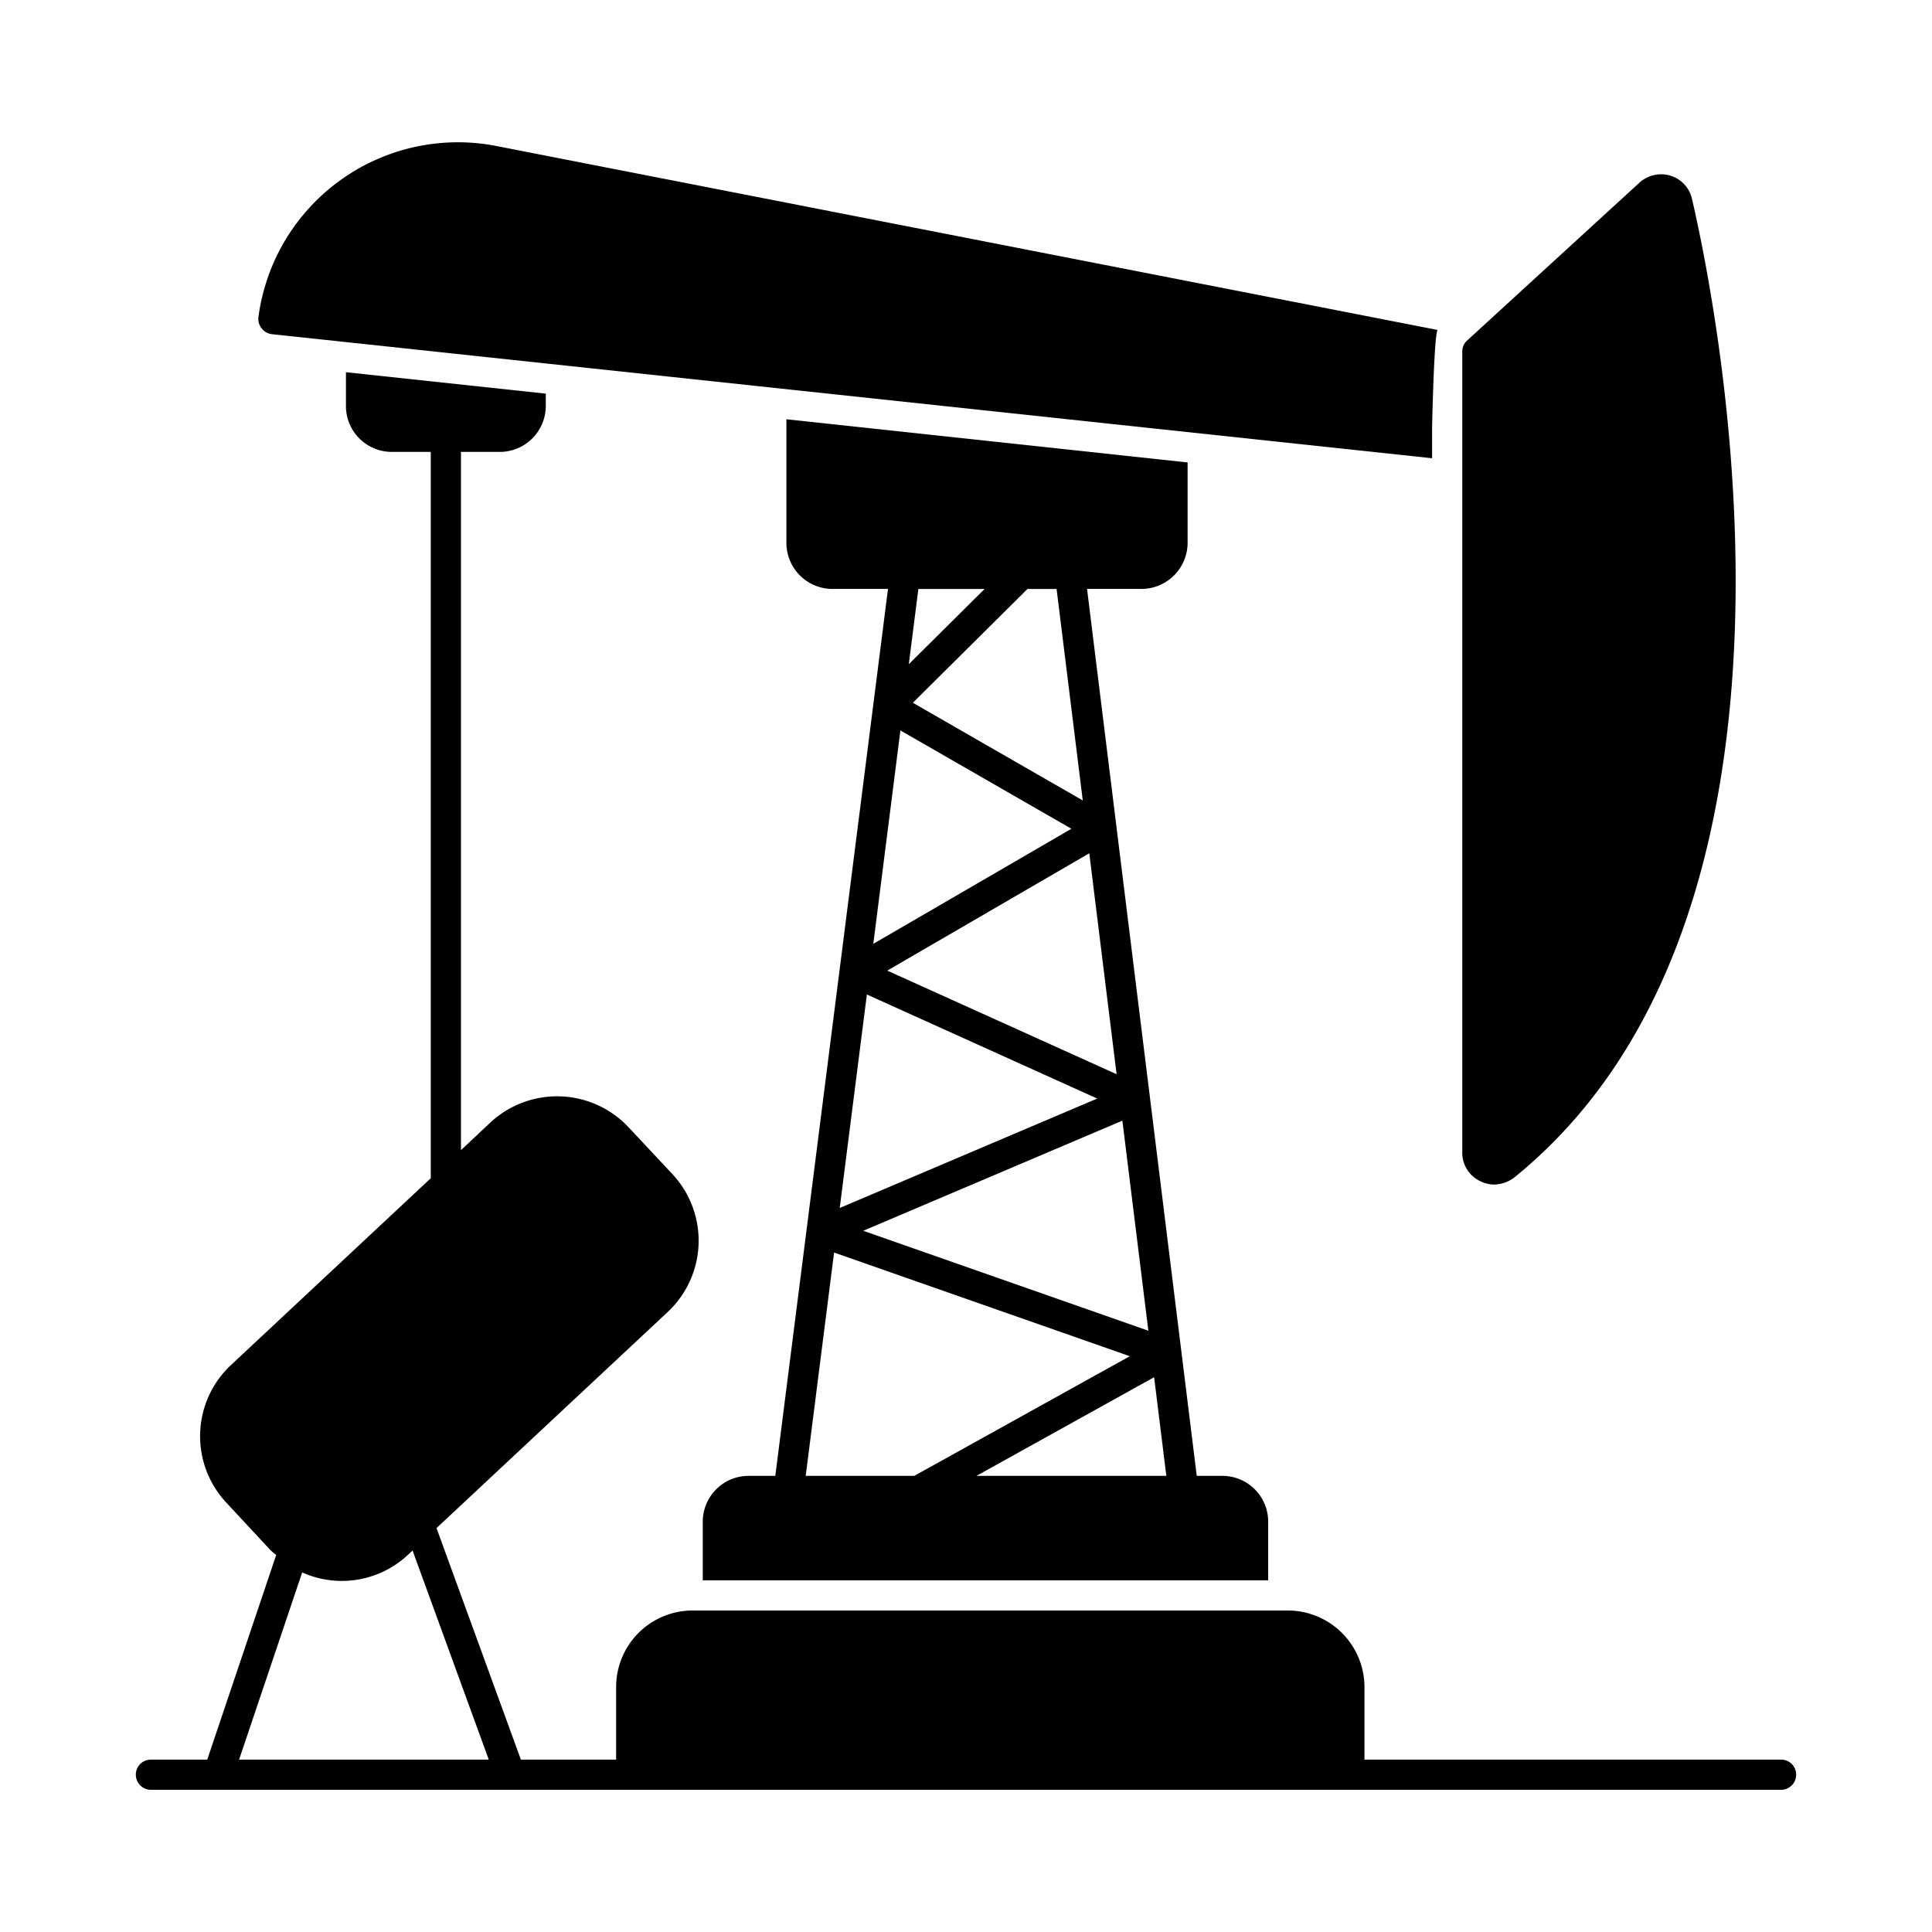
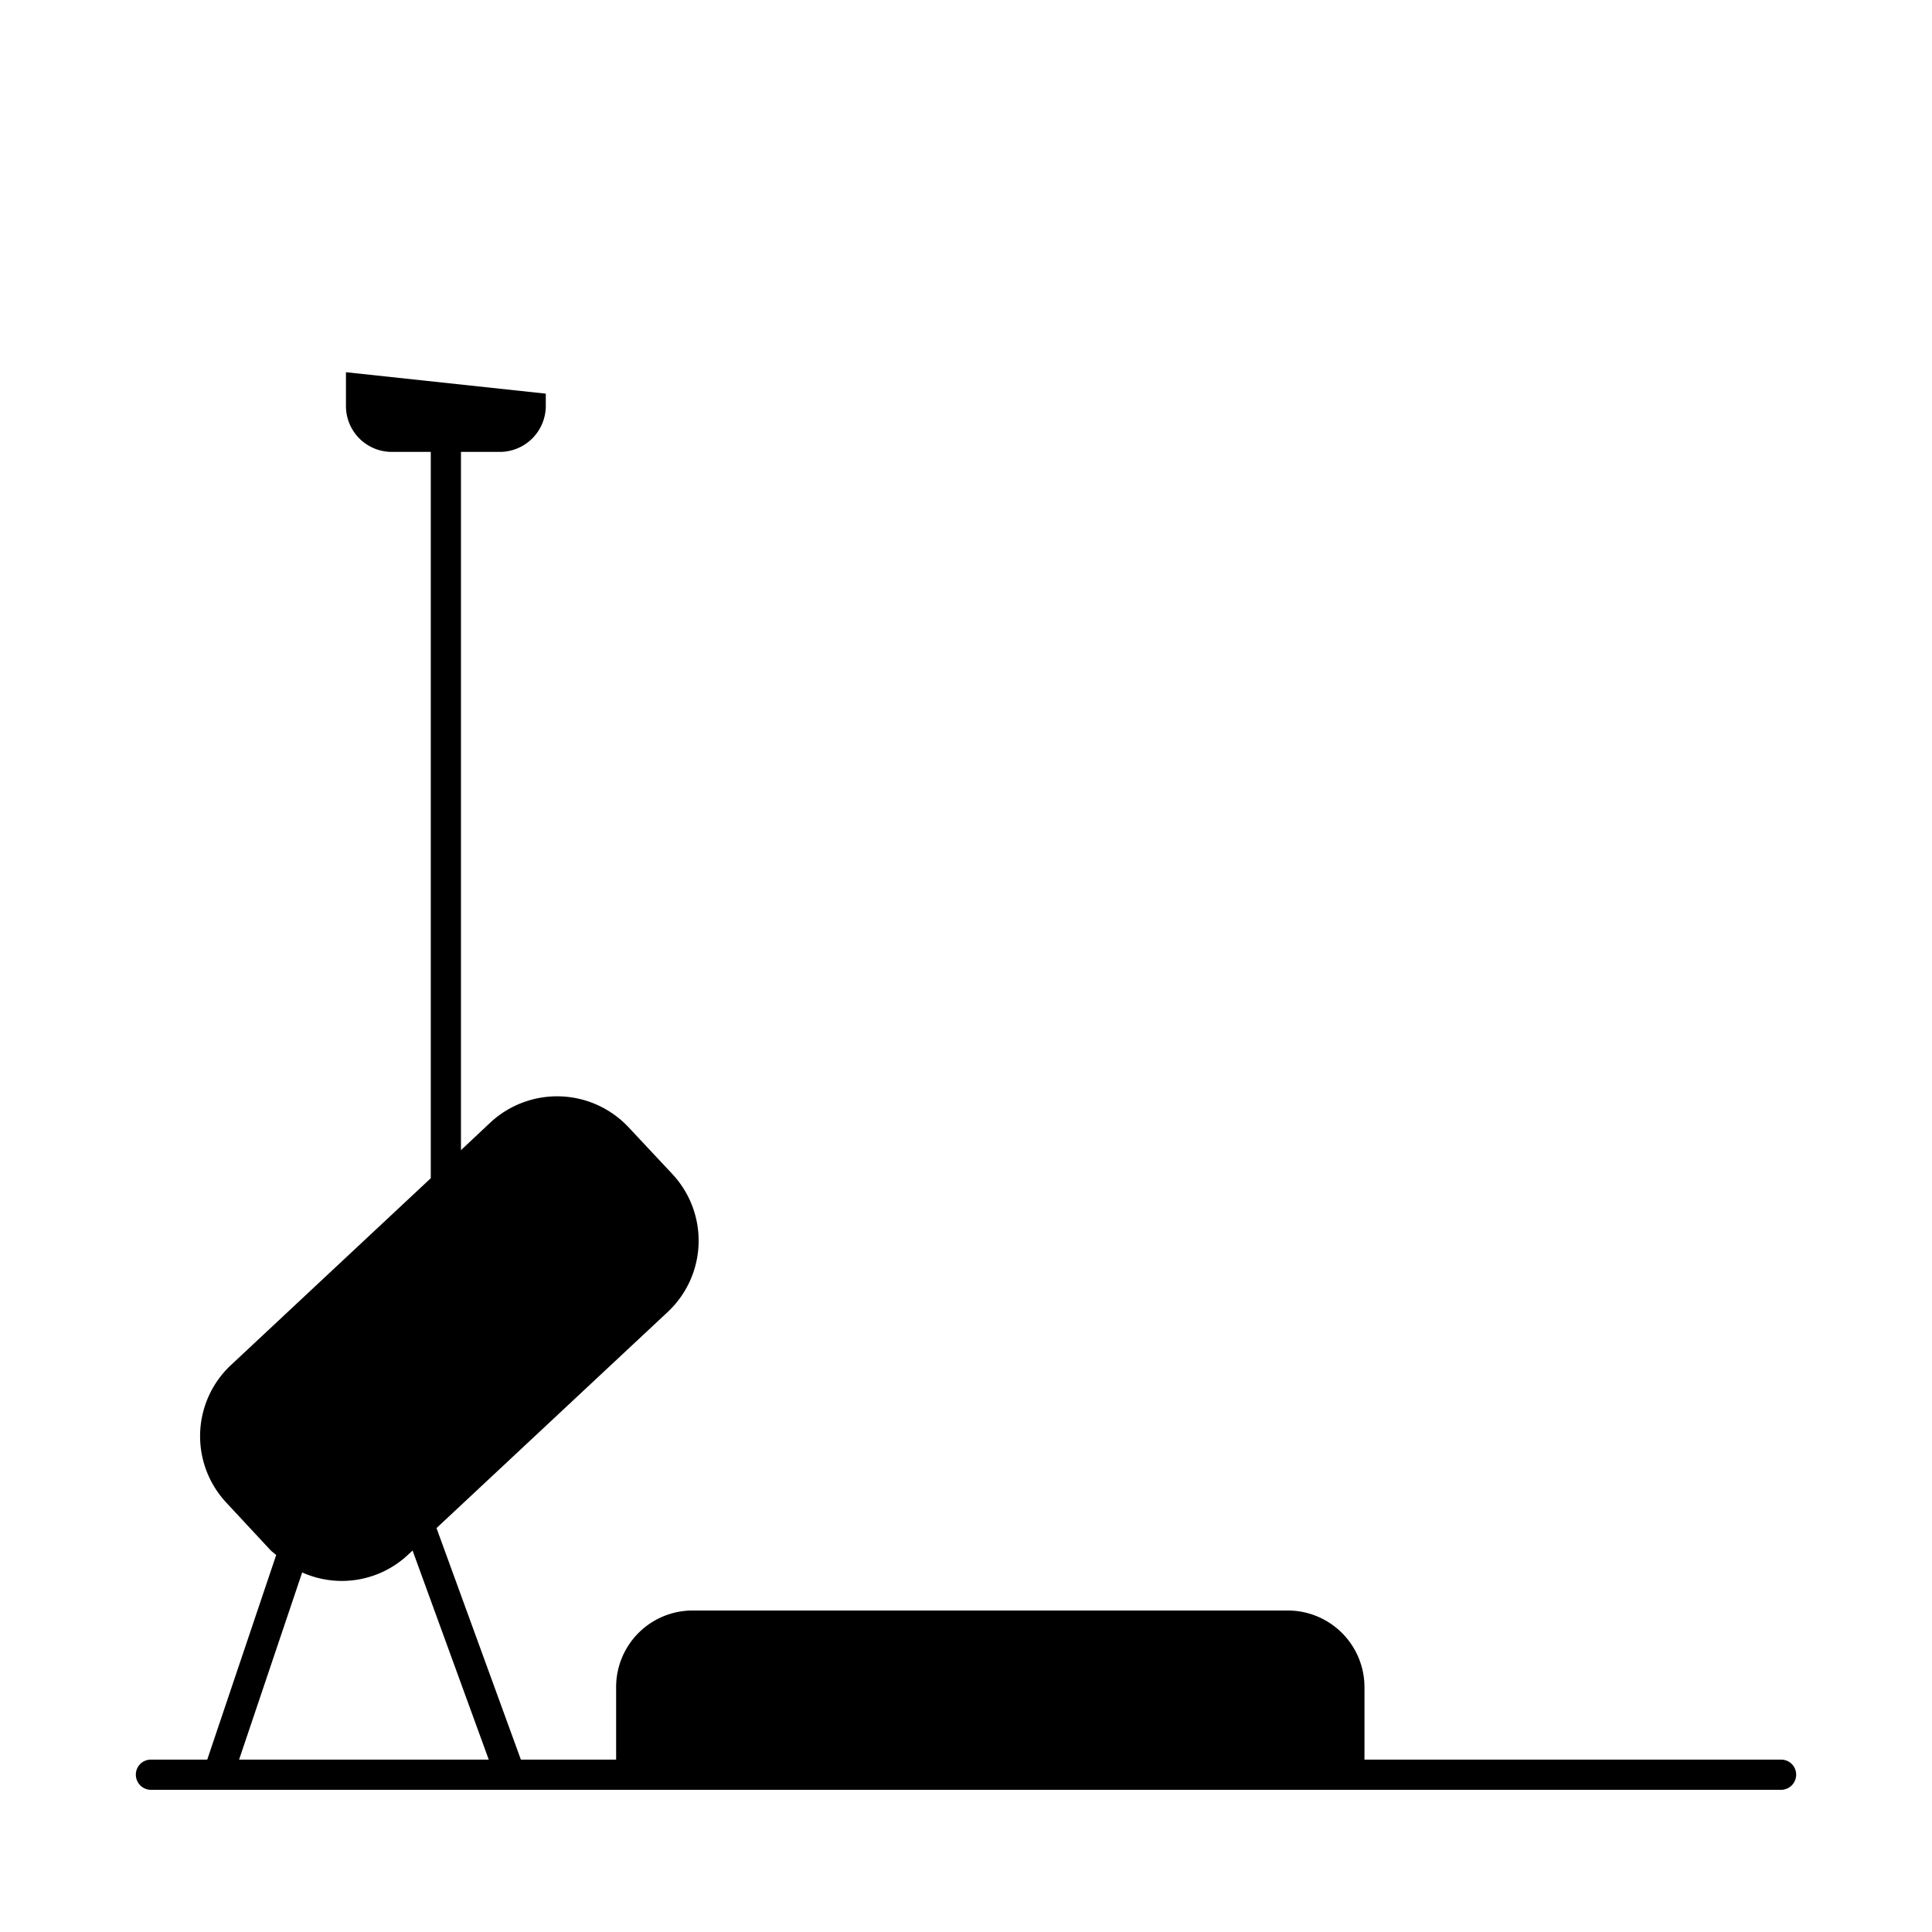
<svg xmlns="http://www.w3.org/2000/svg" id="Glyph" height="512" viewBox="0 0 64 64" width="512">
  <g fill="rgb(0,0,0)">
    <path d="m59 58.29h-13.8v-2.4a2.542 2.542 0 0 0 -2.53-2.54h-19.73a2.535 2.535 0 0 0 -2.53 2.54v2.4h-3.155l-2.795-7.67 7.66-7.16a3.234 3.234 0 0 0 .16-4.56l-1.46-1.56a3.246 3.246 0 0 0 -4.57-.16l-.98.92v-23.13h1.29a1.526 1.526 0 0 0 1.52-1.52v-.41l-6.62-.71v1.12a1.519 1.519 0 0 0 1.52 1.52h1.29v24.06l-6.62 6.19a3.225 3.225 0 0 0 -.15 4.56l1.45 1.56c.062.065.134.113.199.172l-2.284 6.778h-1.865a.495.495 0 0 0 -.5.5.501.501 0 0 0 .5.5h54a.501.501 0 0 0 .5-.5.495.495 0 0 0 -.5-.5zm-51.08 0 2.09-6.201a3.207 3.207 0 0 0 3.51-.589l.147-.137 2.524 6.927z" />
-     <path d="m24.8 48.89a1.519 1.519 0 0 0 -1.52 1.52v1.94h18.73v-1.94a1.517 1.517 0 0 0 -1.51-1.52h-.856l-2.652-21.438.001-.003-.002-.007-.981-7.933h1.811a1.532 1.532 0 0 0 1.52-1.52v-2.67l-13.29-1.43v4.1a1.526 1.526 0 0 0 1.52 1.52h1.845l-3.733 29.38zm13.836 0h-6.29l5.886-3.268zm-1.456-11.767.861 6.959-9.445-3.311zm-1.096-8.857.905 7.319-7.597-3.432zm-1.083-8.755.867 7.005-5.628-3.236 3.796-3.769zm-4.579 0h2.193l-2.51 2.492zm-.595 4.686 5.665 3.257-6.563 3.812zm-1.111 8.747 7.63 3.447-8.529 3.625zm-1.086 8.548 9.796 3.434-7.14 3.964h-3.596z" />
-     <path d="m49.04 39.13a1.039 1.039 0 0 0 .46.11 1.143 1.143 0 0 0 .67-.24c10.71-8.69 6.78-28.52 5.88-32.41a1.046 1.046 0 0 0 -.71-.77 1.07 1.07 0 0 0 -1.03.23l-5.71 5.23a.485.485 0 0 0 -.16.37v26.53a1.037 1.037 0 0 0 .6.95z" />
-     <path d="m9.01 11.07 38.43 4.11v-1.01s.06-3.02.18-3.24l-31.21-6.1a6.666 6.666 0 0 0 -7.85 5.68.495.495 0 0 0 .11.37.489.489 0 0 0 .34.19z" />
  </g>
</svg>